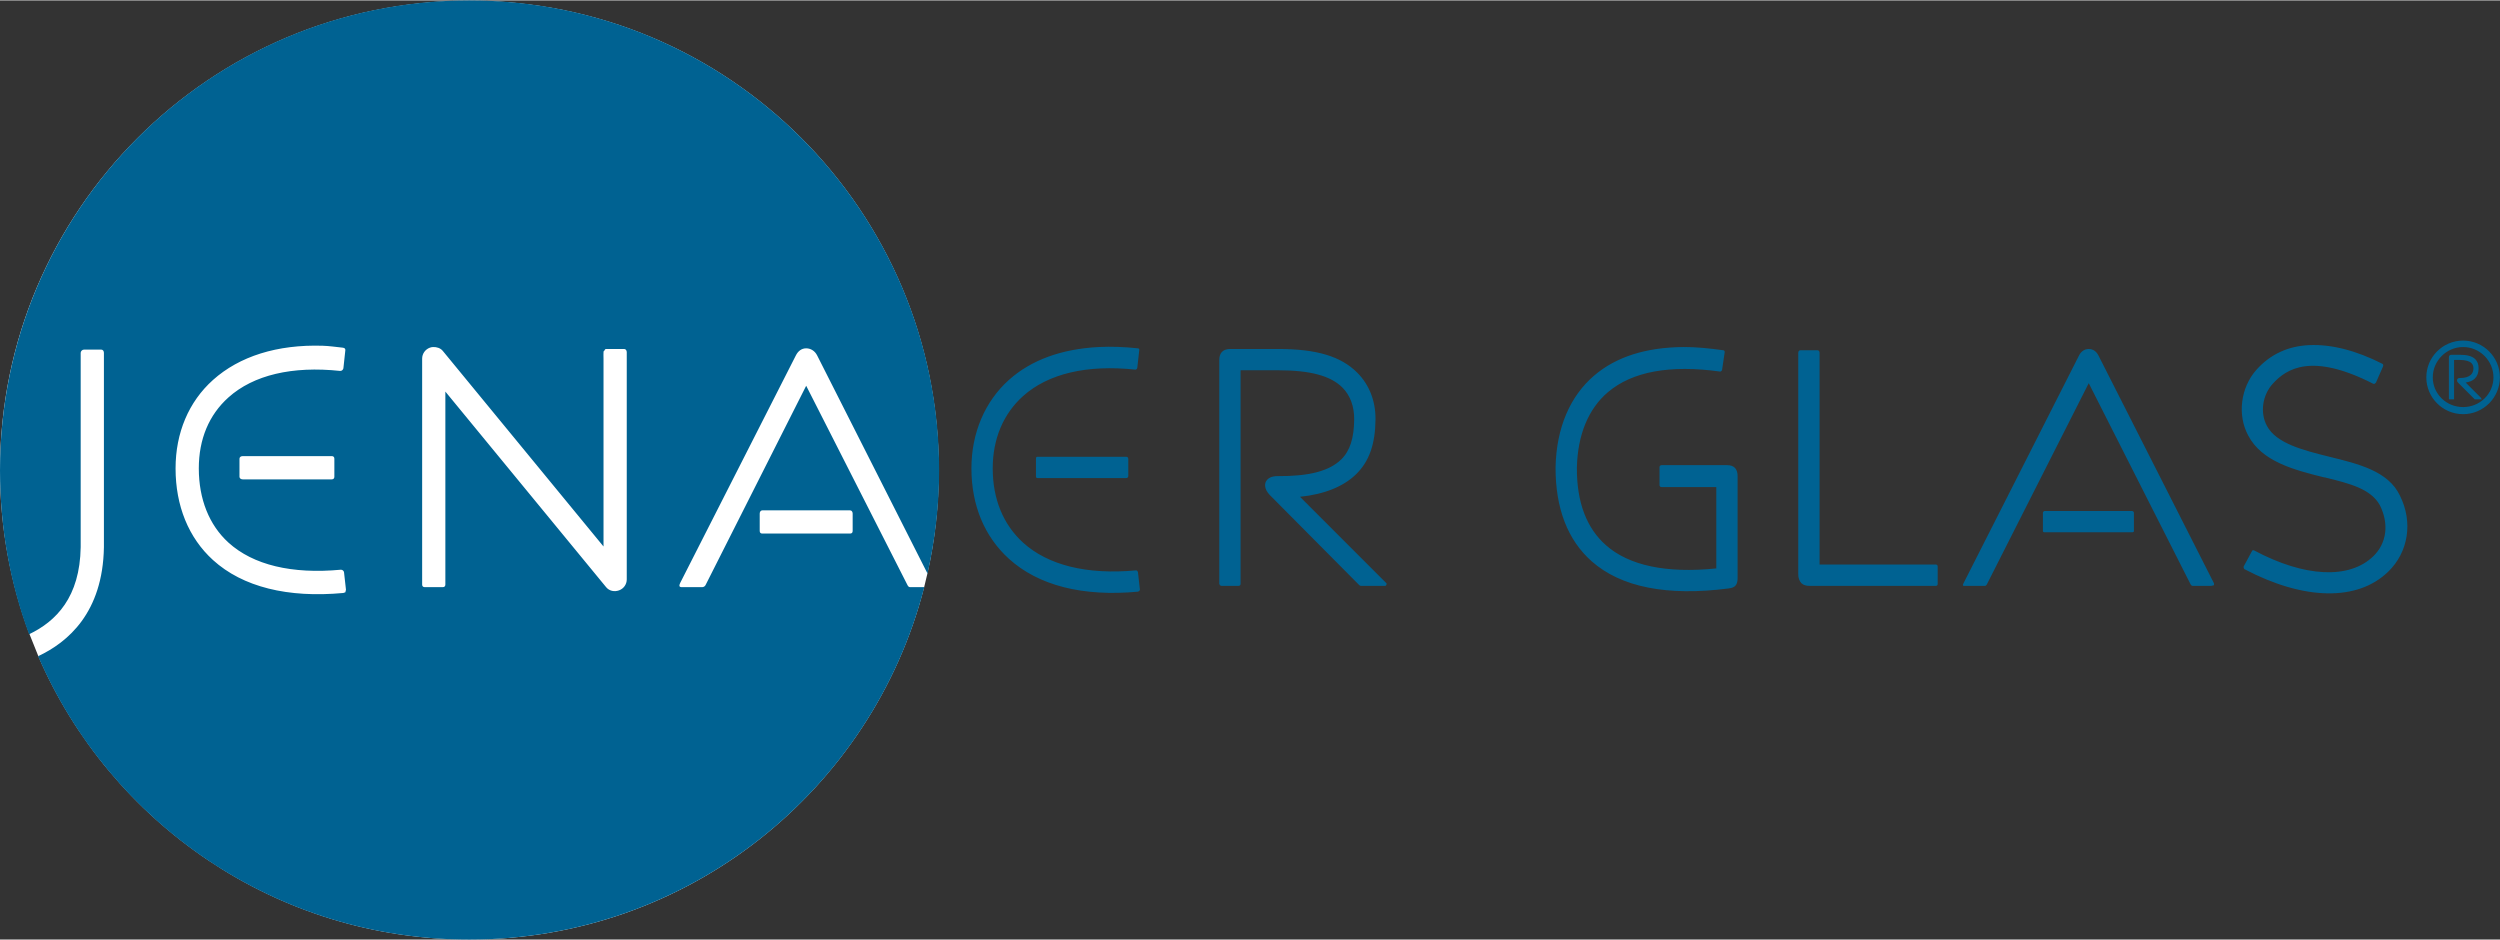
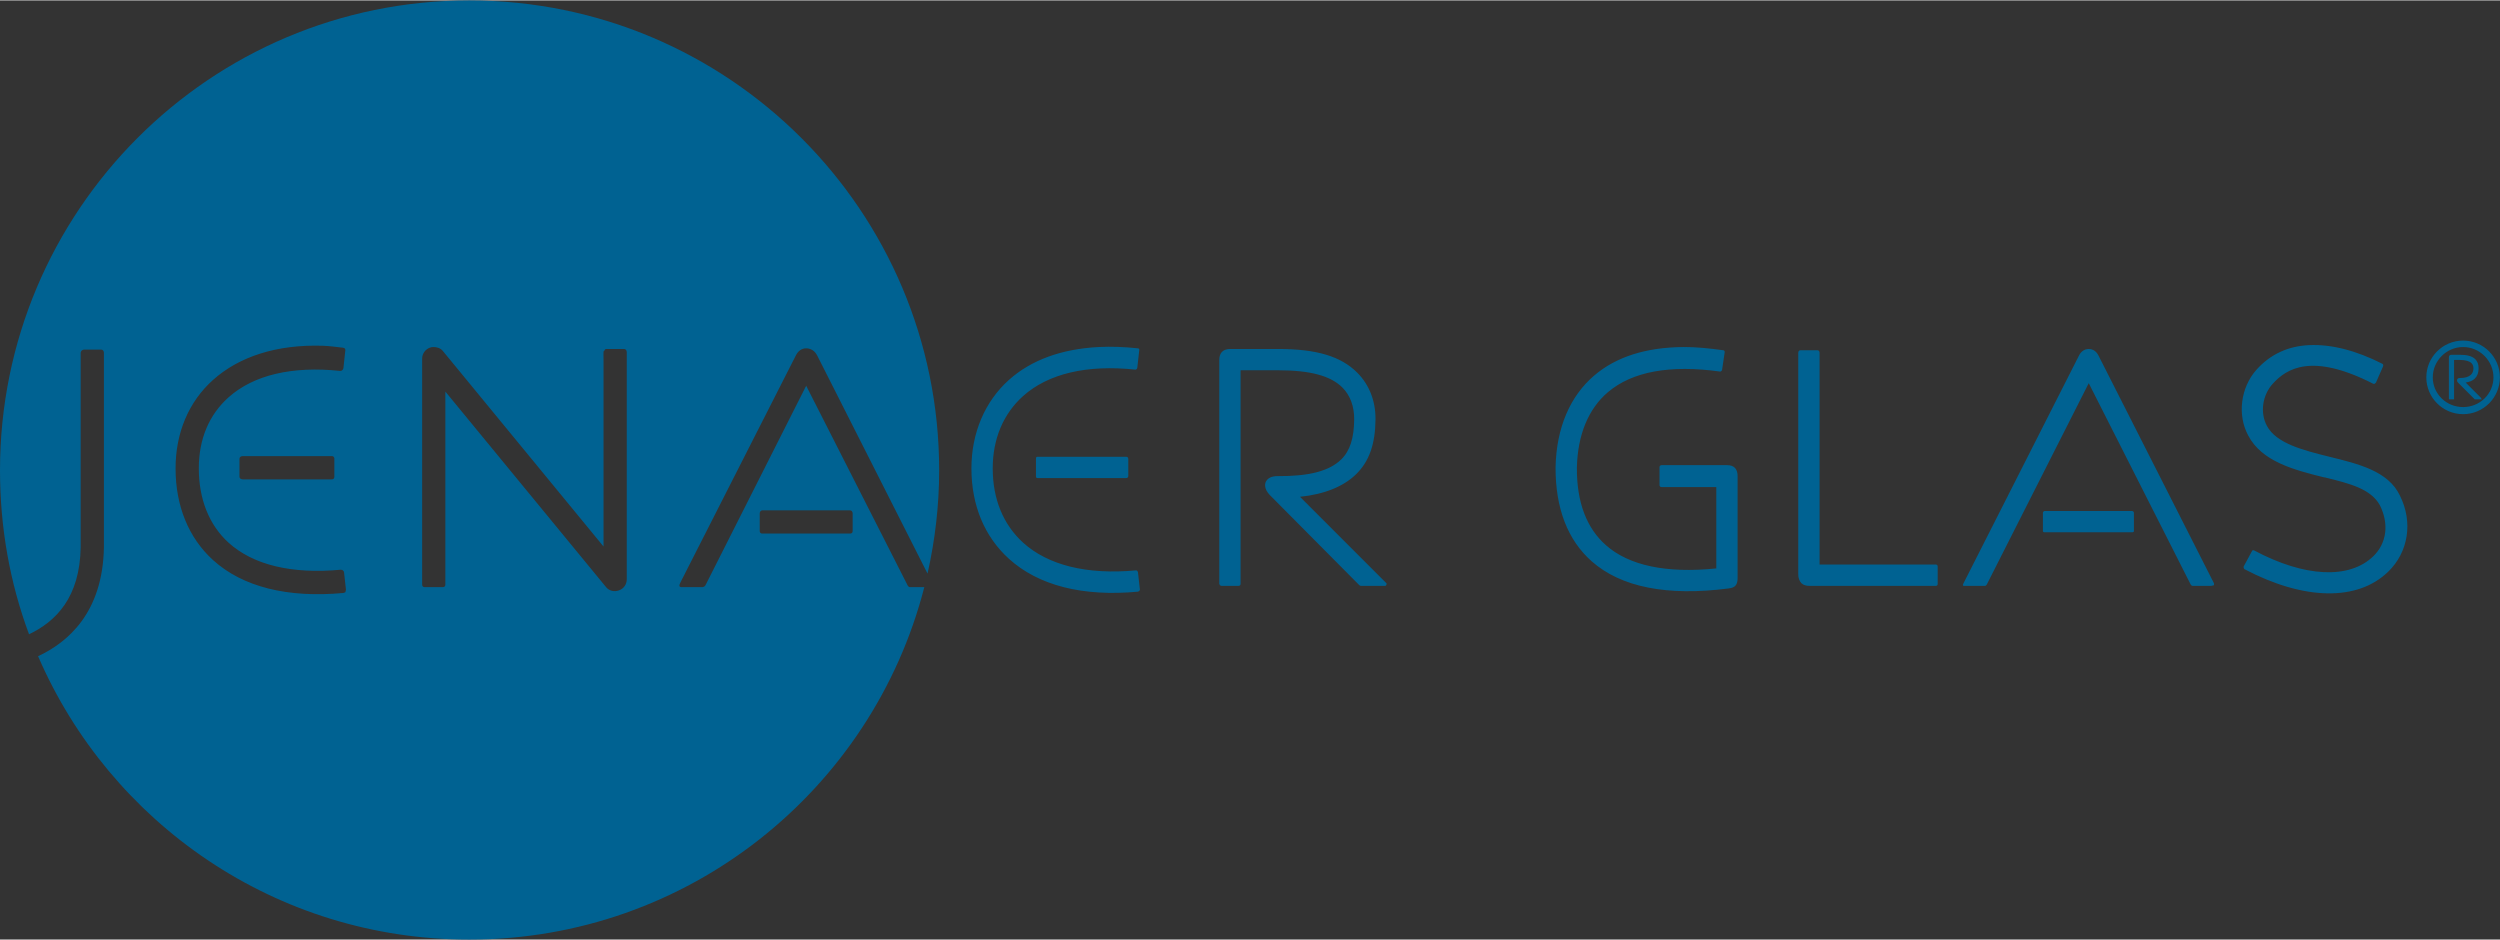
<svg xmlns="http://www.w3.org/2000/svg" version="1.0" width="1024" height="385" viewBox="0 0 121.036 45.466" id="svg5257">
  <rect x="0" y="0" width="121.036" height="45.466" fill="#333333" stroke="none" />
  <defs id="defs5259" />
  <g transform="translate(-314.481,-509.63)" id="layer1">
-     <path d="M 359.383,537.367 C 359.744,535.758 359.935,534.086 359.935,532.368 C 359.935,519.816 349.76,509.641 337.208,509.641 C 324.656,509.641 314.481,519.816 314.481,532.368 C 314.481,535.159 314.985,537.832 315.905,540.302 L 316.334,541.37 C 319.821,549.445 327.853,555.097 337.208,555.097 C 347.804,555.097 356.706,547.845 359.224,538.034 L 359.383,537.367" id="path3064" style="fill:#ffffff;fill-opacity:1;fill-rule:nonzero;stroke:none" />
    <path d="M 22.719,0 C 10.161,0 0,10.192 0,22.75 C 3.5345238e-10,25.542 0.486,28.216 1.406,30.688 C 2.722,30.058 3.869,28.891 3.906,26.469 C 3.906,26.469 3.905,17.094 3.906,17.094 L 3.906,17.062 C 3.906,16.983 3.982,16.906 4.062,16.906 L 4.906,16.906 C 4.986,16.906 5.031,16.983 5.031,17.062 L 5.031,17.812 C 5.031,17.812 5.031,26.464 5.031,26.469 C 4.98,29.645 3.282,31.076 1.844,31.75 C 5.332,39.828 13.361,45.469 22.719,45.469 C 33.32,45.469 42.231,38.222 44.75,28.406 L 44.062,28.406 C 44.003,28.406 43.965,28.366 43.938,28.312 C 43.938,28.312 39.653,19.886 39.031,18.656 C 38.405,19.89 34.156,28.312 34.156,28.312 C 34.128,28.366 34.06,28.406 34,28.406 C 34,28.406 33.172,28.406 33.062,28.406 C 32.951,28.406 32.823,28.418 32.938,28.188 C 33.052,27.957 38.531,17.188 38.531,17.188 C 38.641,16.971 38.812,16.843 39.031,16.844 C 39.251,16.844 39.454,16.97 39.562,17.188 L 44.906,27.75 C 45.267,26.141 45.469,24.468 45.469,22.75 C 45.469,10.192 35.276,0 22.719,0 z M 119.25,16.469 C 118.267,16.469 117.469,17.268 117.469,18.25 C 117.469,19.232 118.267,20.031 119.25,20.031 C 120.232,20.031 121.031,19.232 121.031,18.25 C 121.031,17.268 120.232,16.469 119.25,16.469 z M 111.812,16.688 C 110.78,16.731 109.917,17.131 109.25,17.875 C 108.475,18.74 108.31,20.068 108.844,21.062 C 109.506,22.323 111.039,22.724 112.531,23.094 L 112.562,23.094 C 113.805,23.401 114.778,23.652 115.219,24.438 C 115.674,25.346 115.55,26.281 114.906,26.906 C 113.749,28.032 111.583,27.937 109.125,26.625 C 109.066,26.607 109.048,26.626 109.031,26.656 L 108.625,27.406 L 108.625,27.469 L 108.656,27.531 C 111.544,29.053 114.142,29.101 115.625,27.656 C 116.603,26.705 116.834,25.257 116.188,23.969 C 115.624,22.782 114.174,22.438 112.781,22.094 C 111.511,21.779 110.197,21.448 109.75,20.594 C 109.409,19.961 109.534,19.11 110.031,18.562 C 110.693,17.831 111.907,17.032 114.906,18.562 C 114.903,18.562 114.969,18.562 114.969,18.562 L 115.031,18.5 C 115.031,18.499 115.375,17.719 115.375,17.719 C 115.394,17.673 115.378,17.611 115.344,17.594 C 114.045,16.932 112.845,16.644 111.812,16.688 z M 15.625,16.719 C 15.941,16.729 16.263,16.777 16.594,16.812 C 16.692,16.823 16.726,16.871 16.719,16.938 C 16.719,16.938 16.626,17.802 16.625,17.812 C 16.611,17.873 16.558,17.942 16.469,17.938 C 14.152,17.691 12.271,18.135 11.062,19.219 C 10.118,20.064 9.625,21.241 9.625,22.656 C 9.625,24.138 10.123,25.396 11.062,26.25 C 12.257,27.334 14.133,27.784 16.5,27.562 C 16.575,27.559 16.647,27.614 16.656,27.688 L 16.75,28.531 L 16.719,28.656 C 16.719,28.656 16.615,28.689 16.625,28.688 C 13.934,28.939 11.75,28.399 10.312,27.094 C 9.128,26.017 8.5,24.468 8.5,22.656 C 8.5,20.933 9.137,19.428 10.312,18.375 C 11.587,17.233 13.415,16.65 15.625,16.719 z M 20.969,16.781 C 21.143,16.776 21.323,16.829 21.438,16.969 C 21.438,16.969 28.859,25.999 29.219,26.438 C 29.219,25.904 29.219,17.375 29.219,17.375 C 29.219,17.203 29.211,17.094 29.219,17.031 C 29.219,17.02 29.216,17.01 29.219,17 C 29.223,16.982 29.244,16.978 29.25,16.969 C 29.276,16.927 29.291,16.875 29.344,16.875 L 30.219,16.875 C 30.298,16.875 30.344,16.952 30.344,17.031 L 30.344,28.031 C 30.344,28.272 30.195,28.481 29.969,28.562 C 29.741,28.643 29.496,28.592 29.344,28.406 C 29.344,28.406 21.923,19.376 21.562,18.938 C 21.562,19.497 21.562,28.281 21.562,28.281 C 21.562,28.361 21.518,28.406 21.438,28.406 L 20.562,28.406 C 20.483,28.406 20.438,28.361 20.438,28.281 L 20.438,17.344 C 20.438,17.104 20.587,16.894 20.812,16.812 C 20.869,16.792 20.911,16.783 20.969,16.781 z M 53.188,16.781 C 51.402,16.874 49.927,17.404 48.844,18.375 C 47.68,19.418 47.031,20.949 47.031,22.656 C 47.031,24.454 47.671,25.966 48.844,27.031 C 50.271,28.327 52.418,28.875 55.094,28.625 C 55.088,28.625 55.156,28.594 55.156,28.594 L 55.188,28.531 L 55.094,27.688 C 55.088,27.644 55.046,27.59 55,27.594 C 52.619,27.815 50.737,27.344 49.531,26.25 C 48.58,25.385 48.062,24.153 48.062,22.656 C 48.062,21.226 48.576,20.013 49.531,19.156 C 50.751,18.063 52.636,17.626 54.969,17.875 C 55.025,17.877 55.055,17.819 55.062,17.781 C 55.063,17.775 55.156,16.938 55.156,16.938 C 55.16,16.898 55.16,16.852 55.094,16.844 C 54.435,16.773 53.783,16.75 53.188,16.781 z M 81.5,16.781 C 79.69,16.796 78.246,17.254 77.188,18.156 C 76.01,19.158 75.353,20.695 75.312,22.594 C 75.302,24.582 75.895,26.123 77.062,27.156 C 78.486,28.413 80.722,28.852 83.688,28.469 C 83.956,28.434 84.125,28.347 84.125,27.969 L 84.125,23.031 C 84.125,22.693 83.963,22.5 83.625,22.5 L 80.438,22.5 C 80.394,22.5 80.344,22.538 80.344,22.594 L 80.344,23.469 C 80.344,23.511 80.38,23.562 80.438,23.562 C 80.437,23.562 83.063,23.562 83.094,23.562 C 83.094,23.802 83.094,27.063 83.094,27.5 C 80.664,27.747 78.863,27.359 77.75,26.375 C 76.814,25.549 76.334,24.296 76.344,22.625 C 76.378,21.038 76.898,19.773 77.844,18.969 C 79.021,17.966 80.855,17.631 83.281,17.969 C 83.327,17.967 83.368,17.922 83.375,17.875 C 83.404,17.676 83.499,17.051 83.5,17.031 C 83.505,16.978 83.471,16.943 83.438,16.938 C 82.754,16.843 82.103,16.776 81.5,16.781 z M 119.25,16.781 C 120.056,16.781 120.719,17.444 120.719,18.25 C 120.719,19.056 120.056,19.688 119.25,19.688 C 118.445,19.688 117.781,19.056 117.781,18.25 C 117.781,17.444 118.445,16.781 119.25,16.781 z M 59.562,16.875 C 59.216,16.875 59.031,17.058 59.031,17.406 L 59.031,28.25 L 59.062,28.312 L 59.125,28.344 C 59.124,28.344 59.25,28.344 59.25,28.344 L 59.969,28.344 C 60.028,28.344 60.062,28.297 60.062,28.25 C 60.062,28.25 60.062,18.012 60.062,17.906 C 60.163,17.906 61.875,17.906 61.875,17.906 C 63.44,17.906 64.431,18.175 65,18.75 C 65.376,19.13 65.567,19.67 65.562,20.281 C 65.553,21.18 65.366,21.799 64.938,22.219 C 64.346,22.797 63.357,23.041 61.844,23.031 C 61.565,23.03 61.366,23.128 61.281,23.312 C 61.241,23.398 61.19,23.646 61.469,23.938 C 61.469,23.939 65.812,28.312 65.812,28.312 C 65.84,28.339 65.885,28.35 65.906,28.344 L 67.062,28.344 C 67.097,28.344 67.112,28.312 67.125,28.281 C 67.125,28.263 67.138,28.231 67.125,28.219 L 64.656,25.75 C 64.656,25.75 63.08,24.174 62.938,24.031 C 64.122,23.911 65.048,23.533 65.656,22.938 C 66.295,22.312 66.584,21.472 66.594,20.281 L 66.594,20.25 C 66.594,19.375 66.285,18.603 65.719,18.031 C 64.933,17.238 63.765,16.875 61.875,16.875 L 59.562,16.875 z M 101.125,16.875 C 100.927,16.875 100.757,16.99 100.656,17.188 C 100.656,17.188 95.141,28.067 95.062,28.219 C 94.983,28.37 95.076,28.344 95.156,28.344 C 95.238,28.344 96.094,28.344 96.094,28.344 C 96.134,28.344 96.169,28.317 96.188,28.281 C 96.188,28.281 100.724,19.318 101.125,18.531 C 101.522,19.317 106.062,28.281 106.062,28.281 C 106.081,28.317 106.116,28.344 106.156,28.344 L 107.062,28.344 L 107.188,28.312 L 107.188,28.281 L 107.188,28.219 L 101.594,17.188 C 101.494,16.989 101.324,16.875 101.125,16.875 z M 87.156,16.938 C 87.096,16.938 87.062,17.002 87.062,17.062 L 87.062,27.781 C 87.056,27.953 87.119,28.118 87.219,28.219 C 87.306,28.305 87.457,28.349 87.625,28.344 C 87.63,28.344 93.719,28.344 93.719,28.344 C 93.781,28.344 93.812,28.312 93.812,28.25 L 93.812,27.406 C 93.812,27.346 93.778,27.312 93.719,27.312 C 93.719,27.312 88.43,27.312 88.094,27.312 C 88.094,27.278 88.094,17.062 88.094,17.062 C 88.094,17.002 88.061,16.938 88,16.938 L 87.156,16.938 z M 118.688,17.156 C 118.602,17.156 118.562,17.196 118.562,17.281 L 118.562,19.312 L 118.594,19.312 L 118.812,19.312 L 118.812,19.25 C 118.812,19.25 118.812,17.496 118.812,17.406 C 118.884,17.406 119.094,17.406 119.094,17.406 C 119.368,17.406 119.56,17.466 119.656,17.562 C 119.719,17.626 119.751,17.71 119.75,17.812 C 119.749,17.965 119.695,18.056 119.625,18.125 C 119.525,18.222 119.359,18.282 119.094,18.281 C 119.011,18.28 118.984,18.312 118.969,18.344 C 118.961,18.362 118.93,18.428 119,18.5 C 119,18.501 119.812,19.312 119.812,19.312 L 119.844,19.312 L 120.156,19.312 L 120.094,19.219 C 120.094,19.219 119.46,18.586 119.375,18.5 C 119.561,18.47 119.708,18.414 119.812,18.312 C 119.936,18.191 119.999,18.04 120,17.812 C 120,17.636 119.953,17.486 119.844,17.375 C 119.694,17.222 119.448,17.156 119.094,17.156 L 118.688,17.156 z M 11.75,22.062 L 16.062,22.062 C 16.142,22.062 16.188,22.107 16.188,22.188 L 16.188,23.062 C 16.188,23.142 16.142,23.188 16.062,23.188 L 11.75,23.188 C 11.67,23.188 11.594,23.142 11.594,23.062 L 11.594,22.188 C 11.594,22.107 11.67,22.062 11.75,22.062 z M 50.219,22.094 C 50.169,22.094 50.156,22.137 50.156,22.188 L 50.156,23.031 C 50.156,23.081 50.169,23.125 50.219,23.125 L 54.531,23.125 C 54.581,23.125 54.625,23.081 54.625,23.031 L 54.625,22.188 C 54.625,22.137 54.581,22.094 54.531,22.094 L 50.219,22.094 z M 36.906,24.688 L 41.156,24.688 C 41.236,24.688 41.281,24.764 41.281,24.844 L 41.281,25.688 C 41.281,25.768 41.236,25.812 41.156,25.812 L 36.906,25.812 C 36.827,25.812 36.781,25.768 36.781,25.688 L 36.781,24.844 C 36.781,24.764 36.827,24.688 36.906,24.688 z M 99,24.719 C 98.95,24.719 98.906,24.762 98.906,24.812 L 98.906,25.688 C 98.906,25.738 98.95,25.75 99,25.75 L 103.219,25.75 C 103.269,25.75 103.312,25.738 103.312,25.688 L 103.312,24.812 C 103.312,24.762 103.269,24.719 103.219,24.719 L 99,24.719 z" transform="translate(314.481,509.63)" id="path3066" style="fill:#006292;fill-opacity:1;fill-rule:nonzero;stroke:none" />
  </g>
</svg>